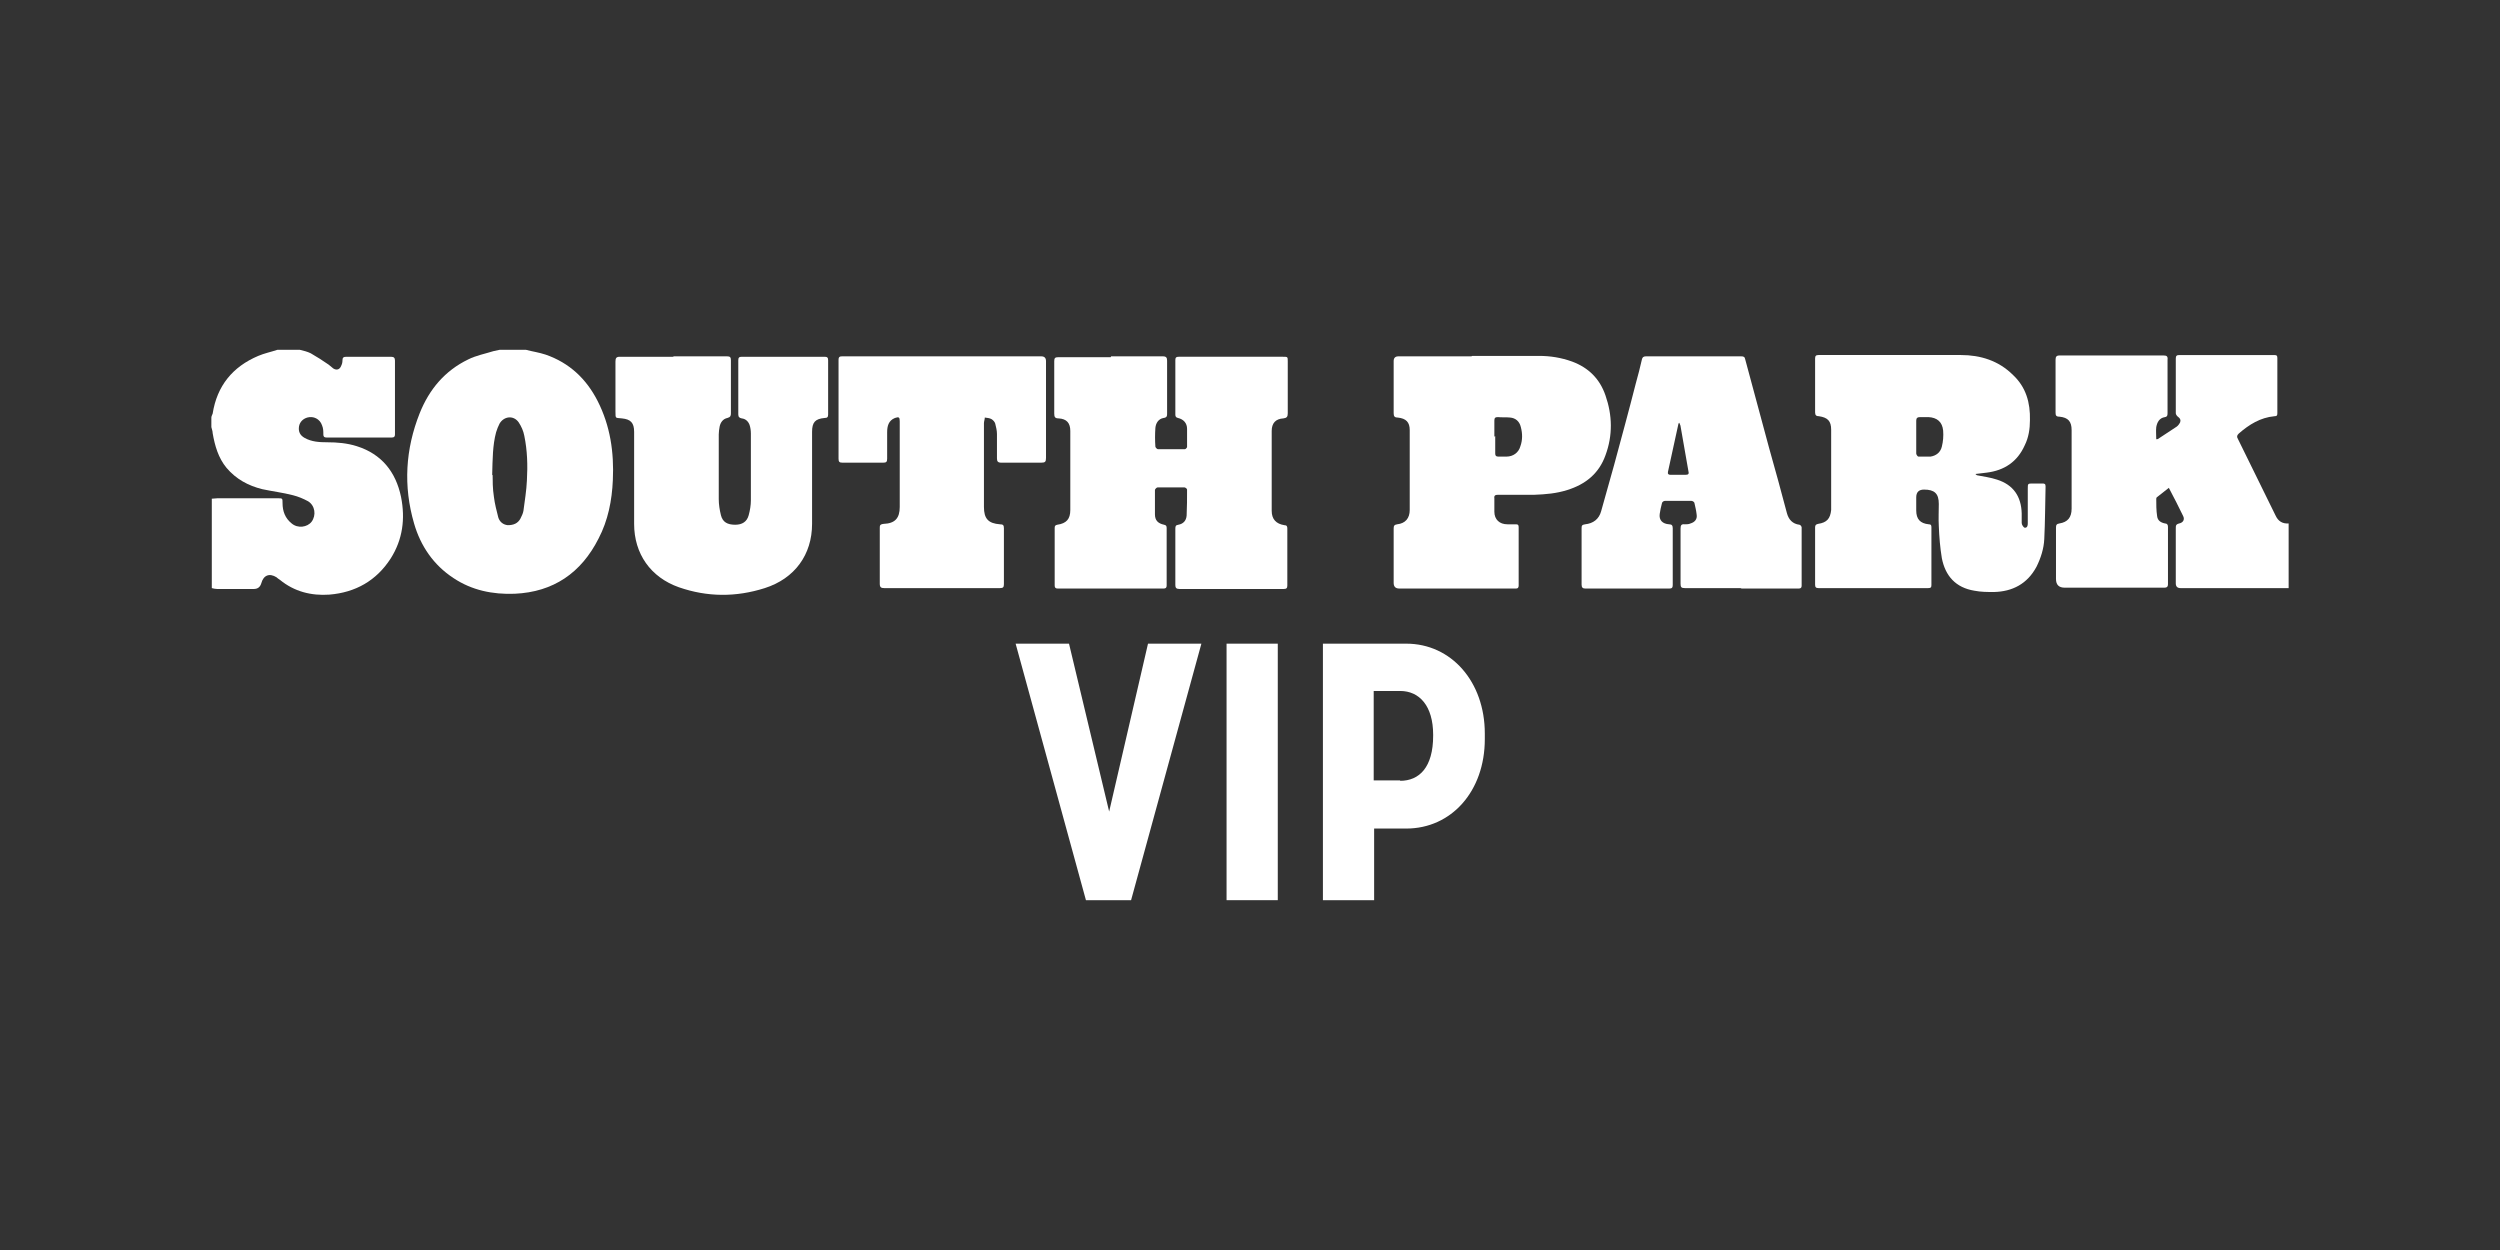
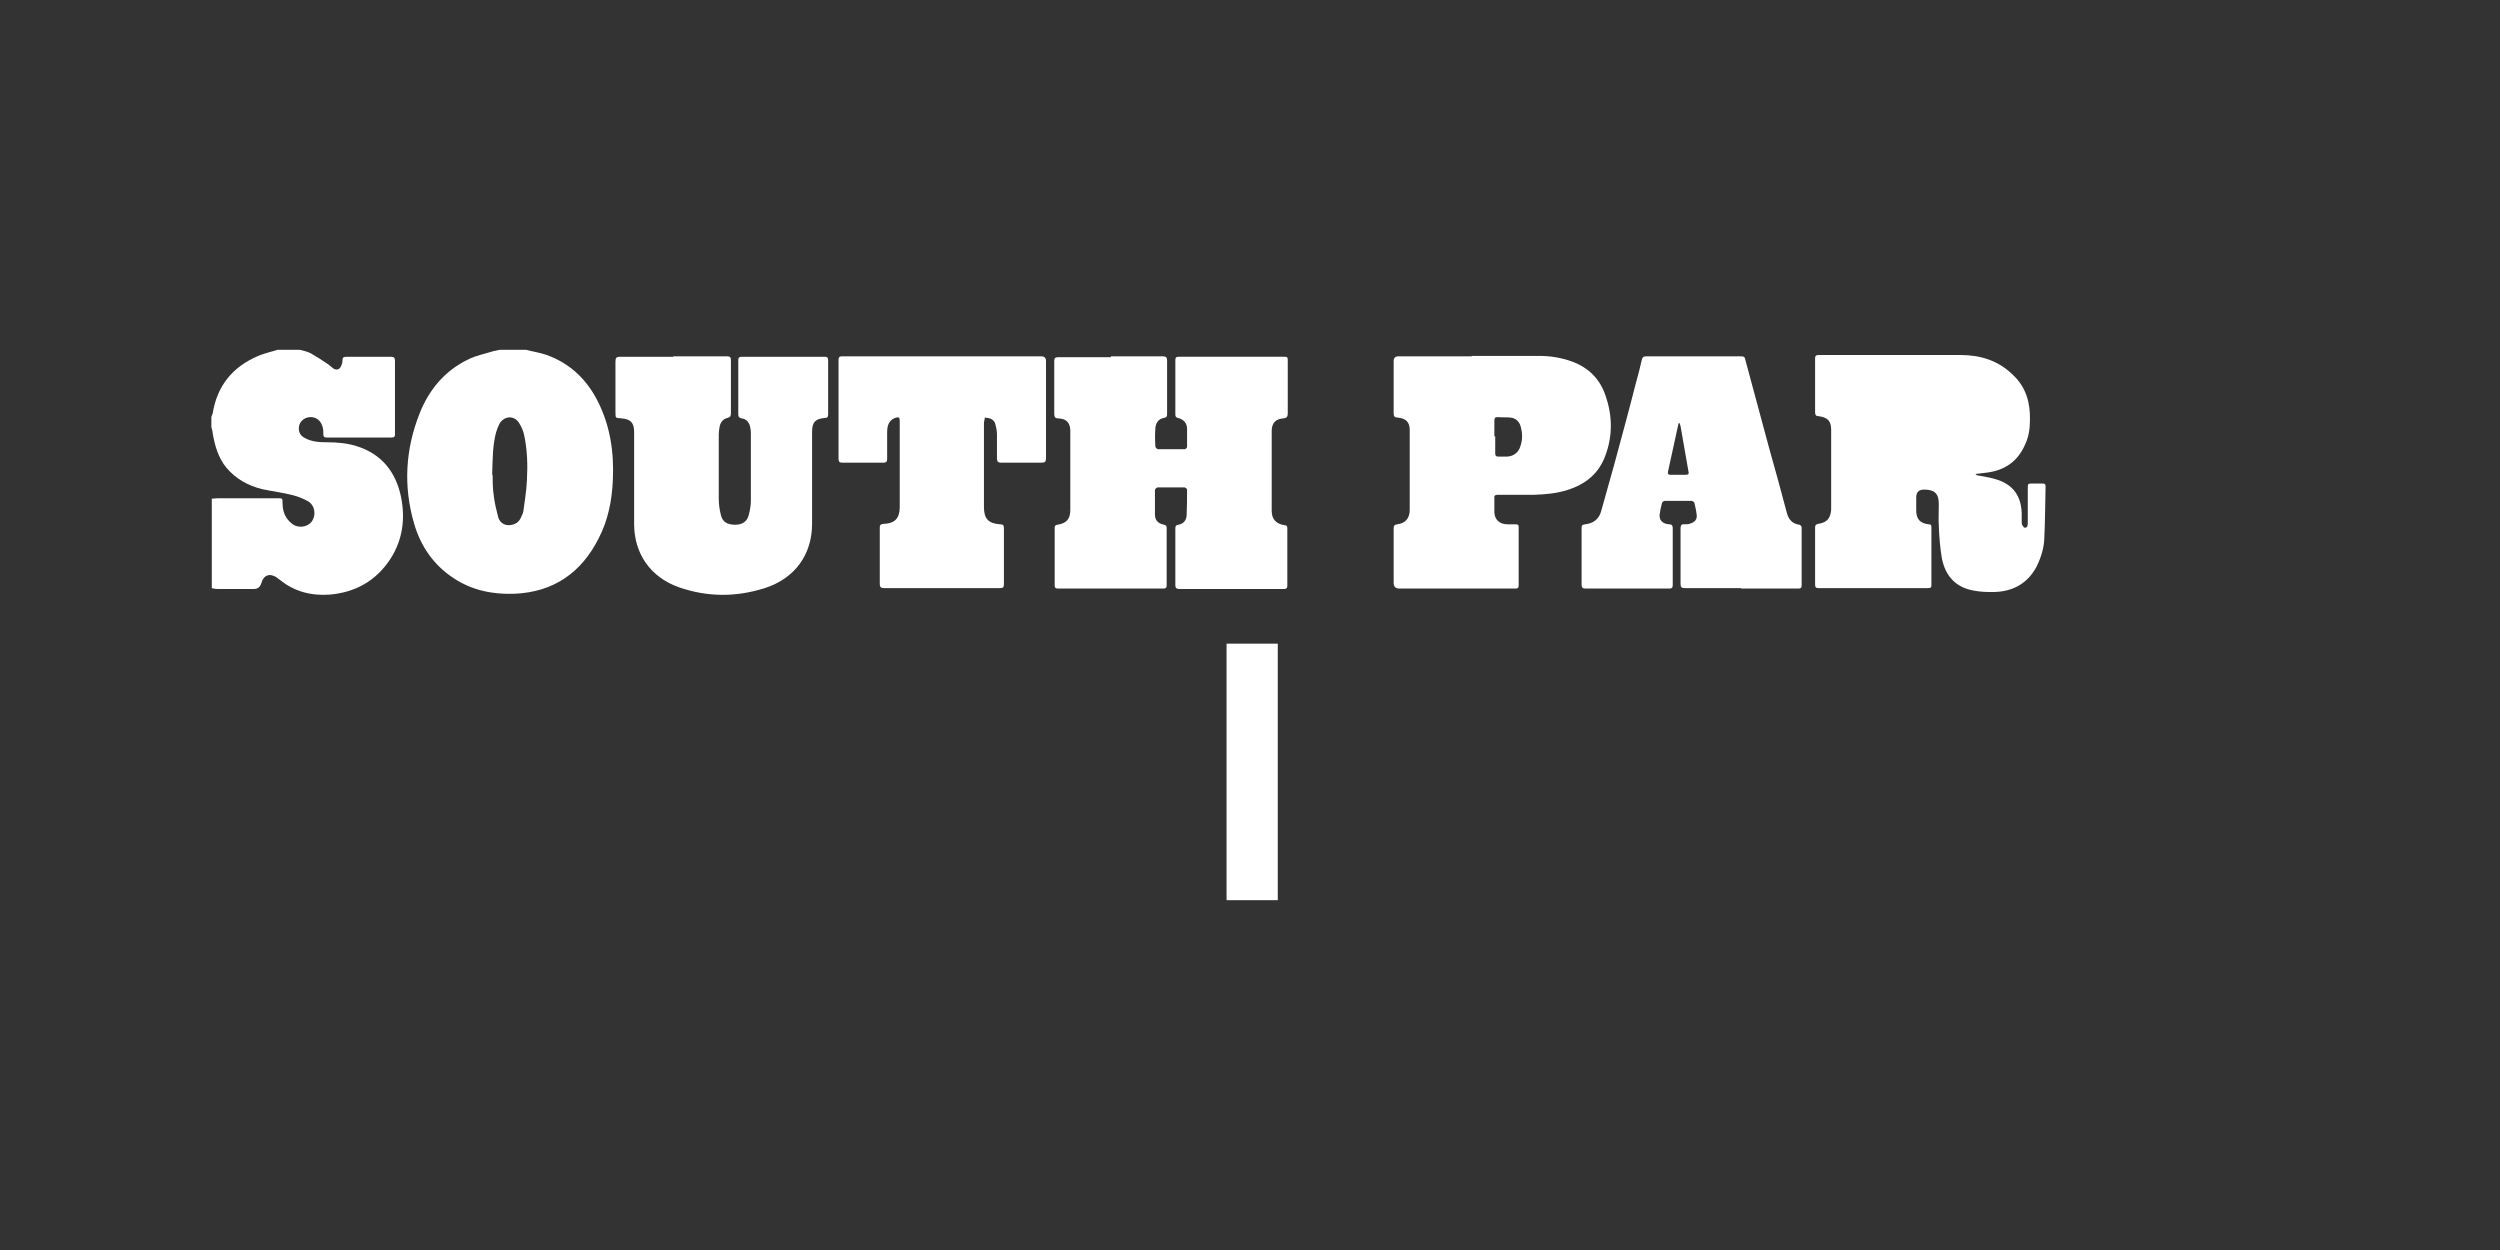
<svg xmlns="http://www.w3.org/2000/svg" id="Pluto_TV_CHANNELS" data-name="Pluto TV CHANNELS" version="1.1" viewBox="0 0 576 288">
  <rect x="0" y="0" width="576" height="288" fill="#333333" stroke="none" />
  <defs>
    <style>
      .cls-1 {
        fill: #fff;
        stroke-width: 0px;
      }
    </style>
  </defs>
  <g id="SP">
    <g>
-       <path class="cls-1" d="M527.3,135.5c-.3,0-.6,0-.9,0-8,0-16,0-24,0q-1.1,0-1.1-1.1c0-4.2,0-8.4,0-12.6,0-.7,0-1,.8-1.2.9-.2,1.3-.9.9-1.7-1-2.1-2.1-4.2-3.3-6.5-1,.8-1.9,1.5-2.8,2.2,0,0-.1.2-.1.3,0,1.3,0,2.7.2,4,.1,1,.8,1.5,1.8,1.7.5,0,.7.3.7.8,0,4.4,0,8.8,0,13.2,0,.8-.5.8-1,.8-7.6,0-15.2,0-22.8,0q-2,0-2-2c0-3.9,0-7.9,0-11.8,0-.6.1-.9.8-1,1.9-.3,2.8-1.4,2.8-3.4,0-6,0-12.1,0-18.1,0-2-.8-2.9-2.8-3.1-.8,0-.9-.3-.9-1,0-4,0-8.1,0-12.1,0-.7.2-1,.9-1,8,0,16,0,24,0,.7,0,1,.2.9,1,0,4.1,0,8.2,0,12.2,0,.5,0,.9-.6,1-1.3.2-1.8,1.2-2,2.3-.1.9,0,1.8,0,2.8.2,0,.4,0,.6-.2,1.4-.9,2.7-1.8,4.1-2.7.3-.2.6-.6.8-1,.2-.5,0-.9-.4-1.2-.3-.2-.6-.6-.6-.9,0-4.2,0-8.4,0-12.6,0-.6.2-.8.8-.8,7.3,0,14.6,0,21.9,0,.6,0,.7.2.7.7,0,4.2,0,8.4,0,12.7,0,.5-.1.7-.7.7-3.2.3-5.8,1.9-8.2,4-.4.4-.5.7-.2,1.2,2.9,5.9,5.8,11.8,8.7,17.7.6,1.3,1.6,1.9,3,1.8v14.7Z" />
      <path class="cls-1" d="M69.1,80.6c.8.2,1.7.4,2.5.8,1.4.8,2.8,1.7,4.1,2.6.4.3.7.6,1.1.9.8.5,1.5.2,1.8-.6.2-.4.3-.8.3-1.2,0-.7.2-.9.9-.9,3.4,0,6.9,0,10.3,0,.7,0,.9.3.9.9,0,5.4,0,10.8,0,16.2,0,.3,0,.5,0,.8,0,.5-.2.7-.7.7-5,0-10.1,0-15.1,0-.5,0-.7-.2-.7-.7,0-.7,0-1.4-.3-2.1-.5-1.5-2-2.2-3.4-1.8-1,.3-1.7,1-1.9,2-.2,1.2.2,2.1,1.3,2.7,1.6.9,3.4,1,5.2,1,2.3,0,4.6.2,6.8.9,5.7,1.8,9,5.9,10.2,11.7,1,5,.4,9.8-2.4,14.2-3.3,5.1-8.1,7.8-14.1,8.3-4.2.3-8.1-.7-11.4-3.4-.3-.2-.6-.4-.8-.6-1.6-1-3-.5-3.5,1.4q-.4,1.3-1.7,1.3c-2.8,0-5.7,0-8.5,0-.4,0-.8-.1-1.2-.2,0-6.9,0-13.7,0-20.6.4,0,.9-.1,1.3-.1,4.6,0,9.3,0,13.9,0,1.1,0,1.1,0,1.1,1.1,0,1.9.6,3.5,2.1,4.7,1.4,1.2,3.6.9,4.6-.4,1.1-1.5.8-3.7-.8-4.7-1.1-.6-2.3-1.1-3.5-1.4-2.3-.6-4.8-.9-7.1-1.4-3.2-.8-6-2.3-8.2-4.9-1.9-2.3-2.7-5.1-3.2-8,0-.5-.2-.9-.3-1.4,0-.7,0-1.5,0-2.2,0-.3.2-.6.3-.9,1-6.4,4.6-10.8,10.5-13.3,1.4-.6,2.9-.9,4.4-1.4,1.7,0,3.5,0,5.2,0Z" />
      <path class="cls-1" d="M121.2,80.6c1.5.4,3,.6,4.5,1.1,5.5,1.9,9.4,5.6,12,10.7,2.9,5.7,3.8,11.8,3.5,18.2-.2,4.7-1.1,9.3-3.3,13.5-4,7.9-10.4,12.3-19.3,12.7-5.1.2-9.9-.8-14.1-3.6-4.6-3-7.6-7.4-9.1-12.6-2.5-8.6-2-17.1,1.3-25.4,2.2-5.5,5.8-9.8,11.2-12.4,1.8-.9,3.9-1.3,5.8-1.9.5-.1.9-.2,1.4-.3,2,0,4,0,6.1,0ZM113.5,109.4c0,1.2,0,3.2.3,5.1.2,1.6.6,3.1,1,4.7.3,1,1.1,1.7,2.2,1.8,1.3,0,2.3-.4,2.9-1.5.3-.6.6-1.2.7-1.8.3-2.3.7-4.7.8-7,.2-3.5.1-6.9-.6-10.3-.2-1.1-.7-2.2-1.3-3.1-1.2-1.7-3.4-1.4-4.4.3-.3.6-.6,1.3-.8,2-.8,3-.8,6.1-.9,9.9Z" />
      <path class="cls-1" d="M256,82.1c4,0,7.9,0,11.9,0,.8,0,1,.3,1,1,0,4,0,8,0,12.1,0,.6,0,1-.8,1.1-1.2.2-1.8,1.2-1.9,2.3-.1,1.4-.1,2.9,0,4.3,0,.2.4.6.6.6,2.1,0,4.1,0,6.2,0,.2,0,.5-.4.5-.5,0-1.4,0-2.8,0-4.2,0-1.3-.8-2.2-2.1-2.5-.5-.1-.6-.4-.6-.8,0-4.2,0-8.4,0-12.6,0-.6.3-.7.8-.7,1.3,0,2.6,0,4,0,6.7,0,13.3,0,20,0,1.1,0,1.1,0,1.1,1.1,0,4,0,7.9,0,11.9,0,.8-.2,1.1-1,1.2-1.8.1-2.7,1.1-2.7,2.9,0,6.1,0,12.3,0,18.4,0,1.9,1,3,2.9,3.3.6,0,.7.3.7.8,0,4.4,0,8.7,0,13.1,0,.6-.2.8-.8.8-8,0-16.1,0-24.1,0-.7,0-.9-.3-.9-.9,0-4.3,0-8.7,0-13,0-.6.1-.8.7-.9,1.1-.2,1.8-.9,1.9-2.1.1-2,.1-4,.1-6,0-.2-.4-.5-.6-.5-2.1,0-4.1,0-6.2,0-.2,0-.6.4-.6.6,0,1.9,0,3.7,0,5.6,0,1.4.7,2.1,2.1,2.4.5.1.6.3.6.8,0,4.4,0,8.8,0,13.2,0,.5-.2.7-.7.7-8.1,0-16.3,0-24.4,0-.5,0-.7-.2-.7-.7,0-4.4,0-8.9,0-13.3,0-.5.2-.6.6-.7,2.1-.3,3-1.3,3-3.4,0-6.1,0-12.1,0-18.2,0-1.8-.8-2.8-2.7-2.9-.8,0-1-.3-1-1.1,0-4,0-8.1,0-12.1,0-.7.2-.9.9-.9,4,0,8,0,12.1,0Z" />
-       <path class="cls-1" d="M455.5,109.5c1.5.3,3.1.5,4.6,1,3.8,1.2,5.6,3.9,5.7,7.8,0,.7,0,1.5,0,2.2,0,.4.4,1,.7,1.1.6,0,.7-.5.7-1,0-2.7,0-5.3,0-8,0-1.2,0-1.2,1.2-1.2.7,0,1.5,0,2.2,0,.5,0,.7.1.7.7-.1,4-.1,8.1-.3,12.1-.1,2.2-.8,4.4-1.8,6.4-2.1,3.9-5.5,5.7-9.8,5.8-1.5,0-3,0-4.5-.3-4.3-.7-6.7-3.4-7.5-7.5-.4-2.4-.6-4.9-.7-7.4-.1-1.7,0-3.4,0-5.1,0-2.4-1-3.3-3.4-3.3q-1.8,0-1.8,1.8c0,1,0,2,0,3,0,2,.9,3,2.9,3.2.5,0,.6.2.6.7,0,4.4,0,8.9,0,13.3,0,.6-.2.7-.8.7-8.4,0-16.8,0-25.2,0-.6,0-.8-.2-.8-.8,0-4.4,0-8.8,0-13.2,0-.5.2-.7.7-.8,2-.3,2.8-1.2,3-3.2,0-.3,0-.7,0-1,0-5.6,0-11.2,0-16.9,0-.2,0-.4,0-.6,0-2-.8-2.8-2.8-3.1-.6,0-.9-.2-.9-.9,0-4.1,0-8.3,0-12.4,0-.6.2-.8.8-.8,10.9,0,21.9,0,32.8,0,4.5,0,8.7,1.3,12,4.6,3,2.8,4,6.4,3.9,10.4,0,2-.3,4-1.2,5.8-1.7,3.8-4.7,5.8-8.8,6.3-.8.1-1.6.2-2.5.3,0,0,0,0,0,.1ZM443.3,96.1c-.3,0-.6,0-.9,0-.6,0-.9.2-.9.8,0,2.5,0,5,0,7.6,0,.2.3.7.5.7.9,0,1.9,0,2.8,0,1.3-.2,2.3-1,2.6-2.3.3-1.2.4-2.4.3-3.7-.2-2-1.4-3-3.4-3.1-.3,0-.6,0-.9,0Z" />
+       <path class="cls-1" d="M455.5,109.5c1.5.3,3.1.5,4.6,1,3.8,1.2,5.6,3.9,5.7,7.8,0,.7,0,1.5,0,2.2,0,.4.4,1,.7,1.1.6,0,.7-.5.7-1,0-2.7,0-5.3,0-8,0-1.2,0-1.2,1.2-1.2.7,0,1.5,0,2.2,0,.5,0,.7.1.7.7-.1,4-.1,8.1-.3,12.1-.1,2.2-.8,4.4-1.8,6.4-2.1,3.9-5.5,5.7-9.8,5.8-1.5,0-3,0-4.5-.3-4.3-.7-6.7-3.4-7.5-7.5-.4-2.4-.6-4.9-.7-7.4-.1-1.7,0-3.4,0-5.1,0-2.4-1-3.3-3.4-3.3q-1.8,0-1.8,1.8c0,1,0,2,0,3,0,2,.9,3,2.9,3.2.5,0,.6.2.6.7,0,4.4,0,8.9,0,13.3,0,.6-.2.7-.8.7-8.4,0-16.8,0-25.2,0-.6,0-.8-.2-.8-.8,0-4.4,0-8.8,0-13.2,0-.5.2-.7.7-.8,2-.3,2.8-1.2,3-3.2,0-.3,0-.7,0-1,0-5.6,0-11.2,0-16.9,0-.2,0-.4,0-.6,0-2-.8-2.8-2.8-3.1-.6,0-.9-.2-.9-.9,0-4.1,0-8.3,0-12.4,0-.6.2-.8.8-.8,10.9,0,21.9,0,32.8,0,4.5,0,8.7,1.3,12,4.6,3,2.8,4,6.4,3.9,10.4,0,2-.3,4-1.2,5.8-1.7,3.8-4.7,5.8-8.8,6.3-.8.1-1.6.2-2.5.3,0,0,0,0,0,.1ZM443.3,96.1Z" />
      <path class="cls-1" d="M155.3,82.1c4.1,0,8.2,0,12.2,0,.7,0,.9.2.9.9,0,4.1,0,8.2,0,12.2,0,.6-.1.9-.8,1.1-1,.2-1.6,1-1.8,2-.1.6-.2,1.2-.2,1.8,0,5,0,10,0,14.9,0,1.2.2,2.5.5,3.7.4,1.6,1.5,2.2,3.3,2.2,1.6,0,2.7-.7,3.1-2.2.3-1.1.5-2.3.5-3.4,0-5.1,0-10.3,0-15.4,0-.7-.1-1.4-.3-2-.3-.8-.9-1.4-1.8-1.5-.5-.1-.8-.3-.8-.9,0-4.2,0-8.3,0-12.5,0-.6.2-.8.8-.8,6.4,0,12.8,0,19.1,0,.6,0,.8.2.8.8,0,4.2,0,8.3,0,12.5,0,.6-.2.8-.8.8-2.2.2-2.9,1-2.9,3.2,0,7.1,0,14.1,0,21.2,0,7.1-4,12.6-10.9,14.8-6.6,2.1-13.2,2.1-19.8-.2-6.5-2.3-10.3-7.7-10.3-14.6,0-7.1,0-14.1,0-21.2,0-2.1-.8-2.9-2.8-3.1-1.5-.2-1.5.2-1.5-1.6,0-3.8,0-7.6,0-11.5,0-.8.2-1.1,1-1.1,4.1,0,8.2,0,12.2,0Z" />
      <path class="cls-1" d="M401.3,135.5c-4.4,0-8.7,0-13.1,0-.8,0-1-.2-1-1,0-4.2,0-8.5,0-12.7,0-.8.2-1.1,1-1,.4,0,.9,0,1.3-.2,1-.3,1.6-1,1.4-2.1-.1-.9-.3-1.7-.5-2.6,0-.2-.4-.5-.7-.5-2,0-4,0-6.1,0-.3,0-.7.3-.7.6-.2.8-.4,1.6-.5,2.4-.2,1.4.6,2.3,2.2,2.4.6,0,.8.3.8.9,0,4.4,0,8.7,0,13.1,0,.6-.2.8-.8.8-6.4,0-12.9,0-19.3,0-.6,0-.9-.2-.9-.9,0-4.3,0-8.7,0-13,0-.6.1-.8.8-.9,1.9-.2,3.2-1.2,3.7-3,1-3.6,2-7.1,3-10.7,1.7-6.3,3.4-12.5,5-18.8.5-1.8,1-3.7,1.4-5.5.1-.5.4-.7.9-.7,7.3,0,14.7,0,22,0,.5,0,.8.1.9.7,1.8,6.8,3.7,13.6,5.5,20.4,1.4,5,2.8,10,4.1,15,.4,1.5,1.3,2.5,2.9,2.7.2,0,.5.4.5.6,0,4.5,0,8.9,0,13.4,0,.7-.4.7-.9.7-4.4,0-8.8,0-13.2,0ZM386.9,97.4c-.2.2-.2.2-.2.3-.8,3.7-1.6,7.4-2.4,11-.1.5.1.7.6.7,1.1,0,2.2,0,3.4,0,.7,0,.9-.2.7-.9-.6-3.4-1.2-6.9-1.8-10.3,0-.2-.2-.5-.3-.8Z" />
      <path class="cls-1" d="M339.2,82c5.1,0,10.3,0,15.4,0,2.6,0,5.1.4,7.6,1.3,3.8,1.4,6.4,4,7.7,7.8,1.6,4.6,1.7,9.2,0,13.8-1.5,4.2-4.6,6.7-8.8,8-2.5.8-5,1-7.6,1.1-2.8,0-5.6,0-8.4,0-.6,0-.9.2-.8.8,0,1,0,2.1,0,3.1,0,1.8,1.2,2.9,3,2.9.7,0,1.4,0,2,0,.5,0,.6.2.6.7,0,4.5,0,8.9,0,13.4,0,.5-.2.7-.6.7-.2,0-.4,0-.7,0-8.7,0-17.5,0-26.2,0q-1.3,0-1.3-1.3c0-4.2,0-8.3,0-12.5,0-.6.1-.9.8-1,1.9-.2,2.9-1.4,2.9-3.3,0-6.1,0-12.3,0-18.4,0-1.8-.8-2.7-2.8-2.9-.7,0-.9-.3-.9-1,0-4,0-8,0-12q0-1.1,1.1-1.1c5.6,0,11.2,0,16.8,0ZM344.5,100.5c0,1.3,0,2.6,0,4,0,.5.2.7.7.7.6,0,1.3,0,1.9,0,1.5,0,2.8-.9,3.2-2.4.5-1.4.5-2.9.1-4.4-.3-1.3-1.2-2.1-2.5-2.2-.9-.1-1.8,0-2.8-.1-.6,0-.8.2-.8.8,0,1.2,0,2.5,0,3.7Z" />
      <path class="cls-1" d="M217,82.1c7.6,0,15.2,0,22.9,0q1.1,0,1.1,1.1c0,7.4,0,14.9,0,22.3,0,.9-.2,1.1-1.1,1.1-3.1,0-6.1,0-9.2,0-.8,0-1-.3-1-1,0-1.9,0-3.7,0-5.6,0-.8-.2-1.6-.4-2.4-.1-.4-.5-.8-.8-1-.5-.3-1-.3-1.6-.4,0,.4-.2.9-.2,1.3,0,6.4,0,12.9,0,19.3,0,2.7,1,3.8,3.7,4,.7,0,.9.2.9.9,0,4.3,0,8.6,0,12.9,0,.7-.2.9-.9.9-8.9,0-17.8,0-26.7,0-.7,0-1-.2-1-1,0-4.3,0-8.5,0-12.8,0-.6,0-.9.9-1,2.6-.1,3.7-1.3,3.7-3.9,0-6.6,0-13.2,0-19.7,0-1-.2-1.1-1.1-.8-1.5.6-1.8,1.9-1.8,3.3,0,2,0,4,0,6.1,0,.7-.2.9-.9.9-3.1,0-6.3,0-9.4,0-.7,0-.9-.2-.9-.9,0-7.6,0-15.2,0-22.8,0-.8.4-.8,1-.8,7.7,0,15.3,0,23,0Z" />
    </g>
  </g>
  <g>
-     <path class="cls-1" d="M255.5,187.2l9-38.9h12.3l-16.2,59.1h-10.4l-16.2-59.1h12.3l9.3,38.9Z" />
    <path class="cls-1" d="M282.6,148.3h11.8v59.1h-11.8v-59.1Z" />
-     <path class="cls-1" d="M316.6,207.4h-11.8v-59.1h19.2c10.4,0,18.1,8.8,18.1,20.7v1.3c0,12-7.7,20.6-18.1,20.6h-7.4v16.4ZM322.6,179.9c4.4,0,7.6-3.1,7.6-10.4v-.2c0-6.7-3.2-10.1-7.6-10.1h-6.1v20.6h6.1Z" />
  </g>
</svg>